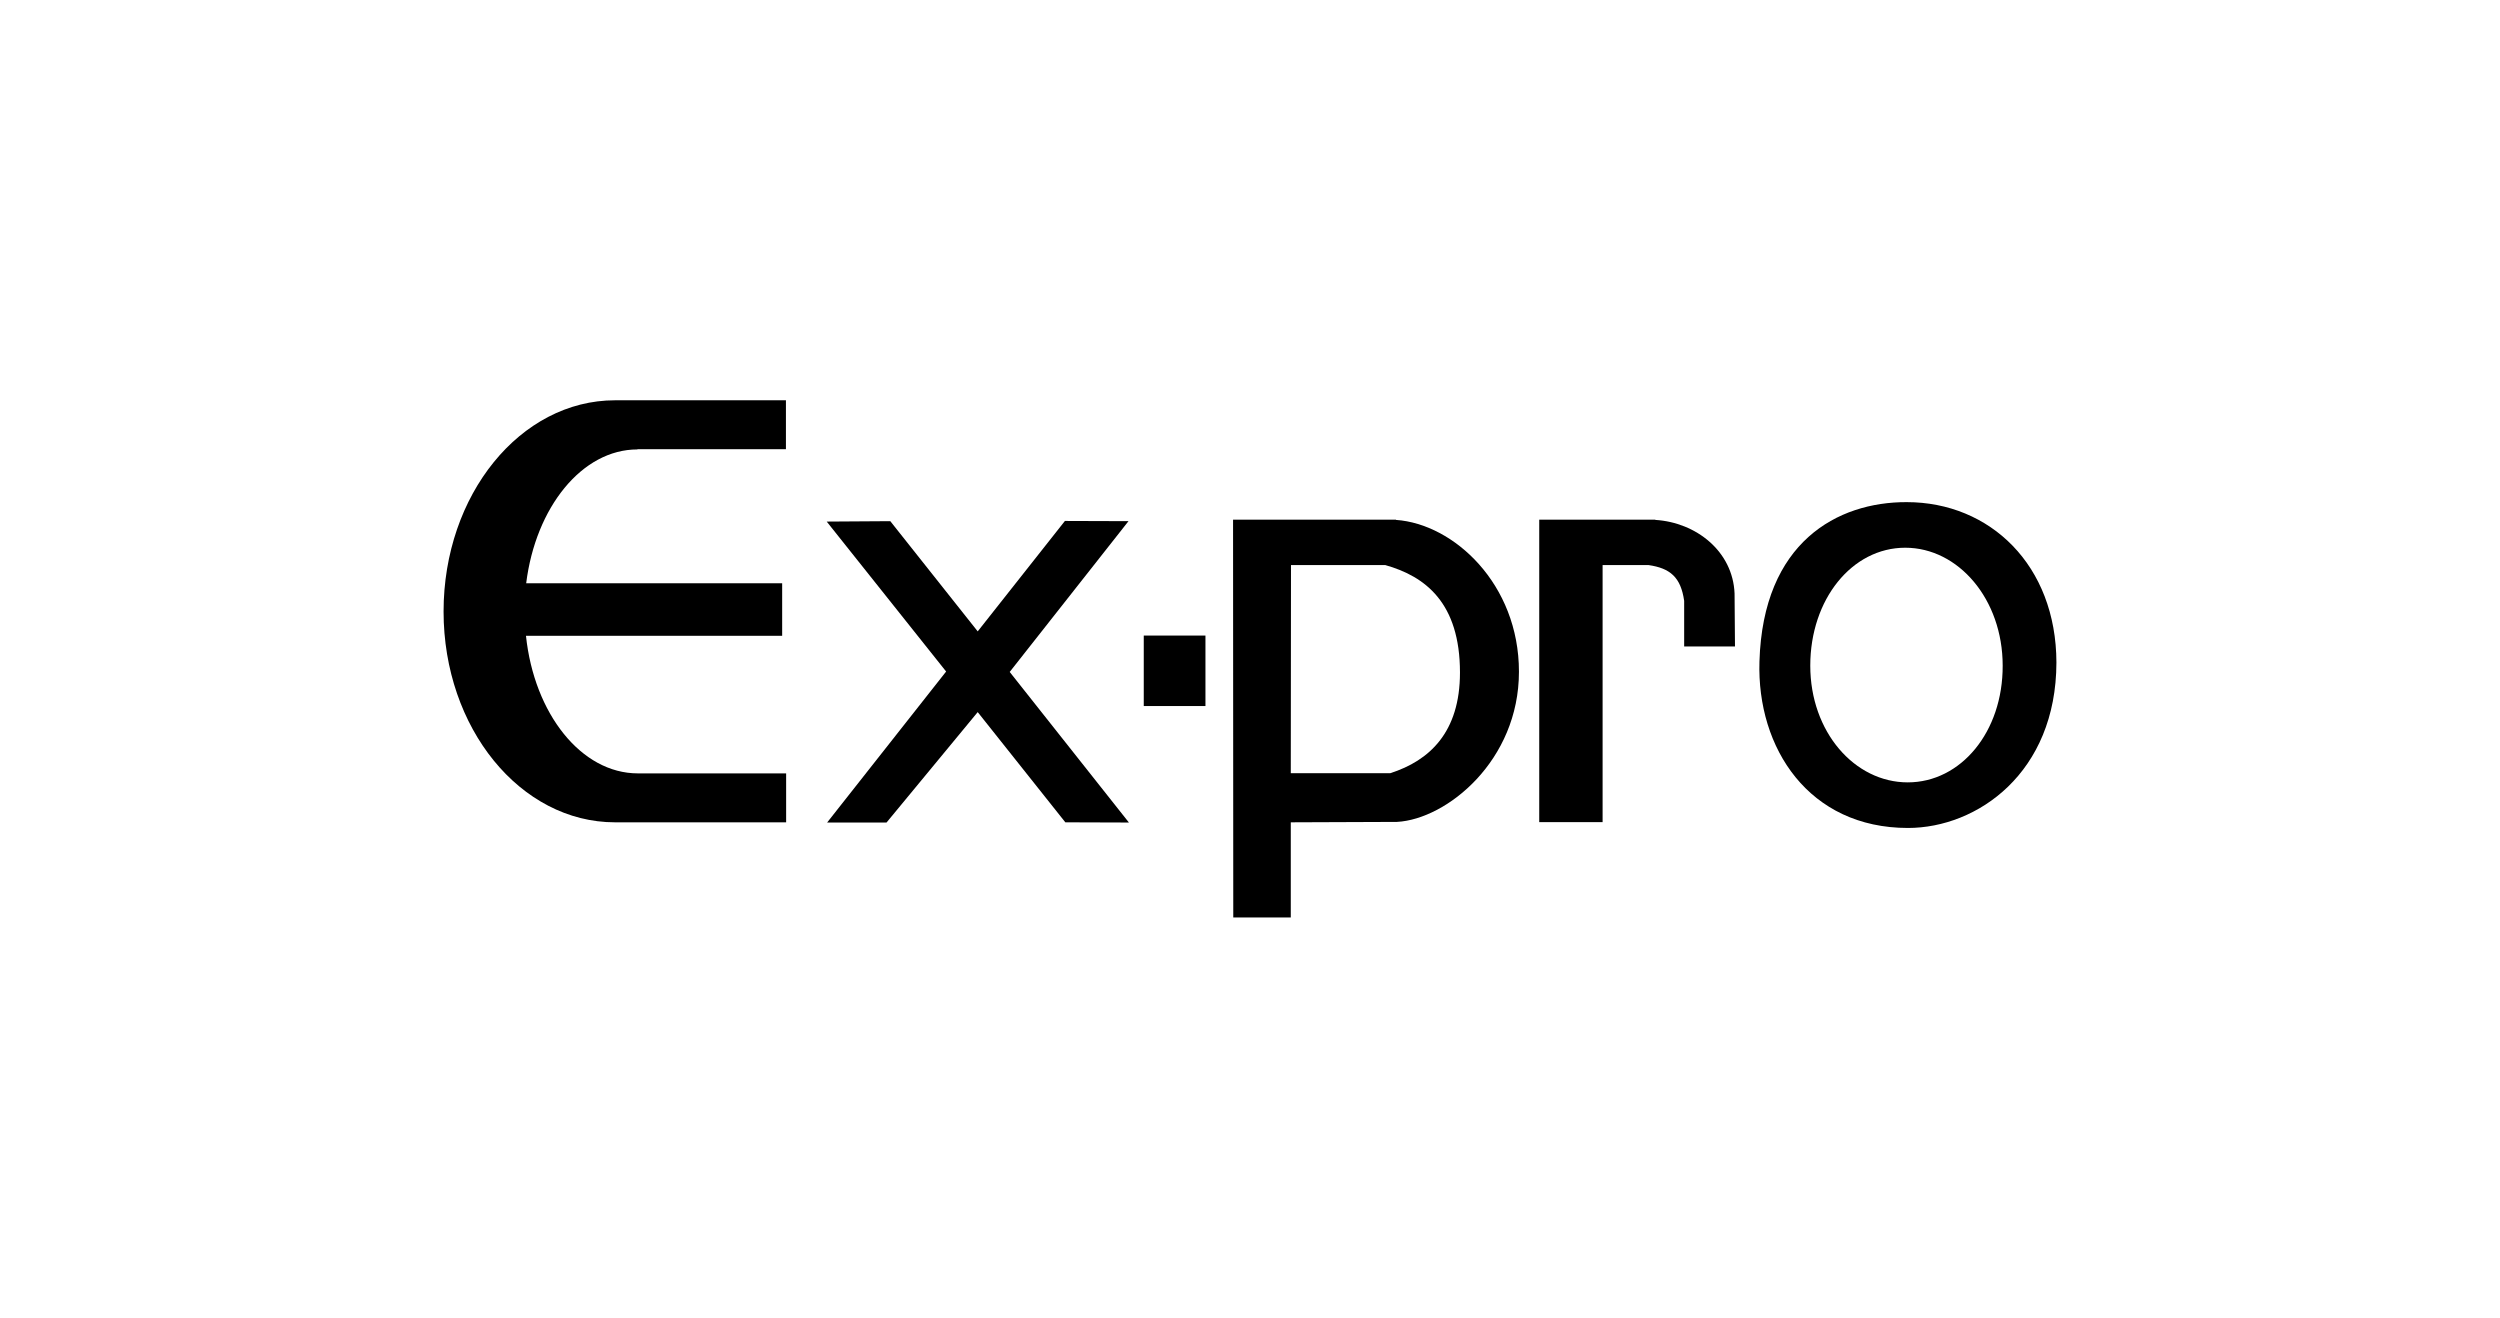
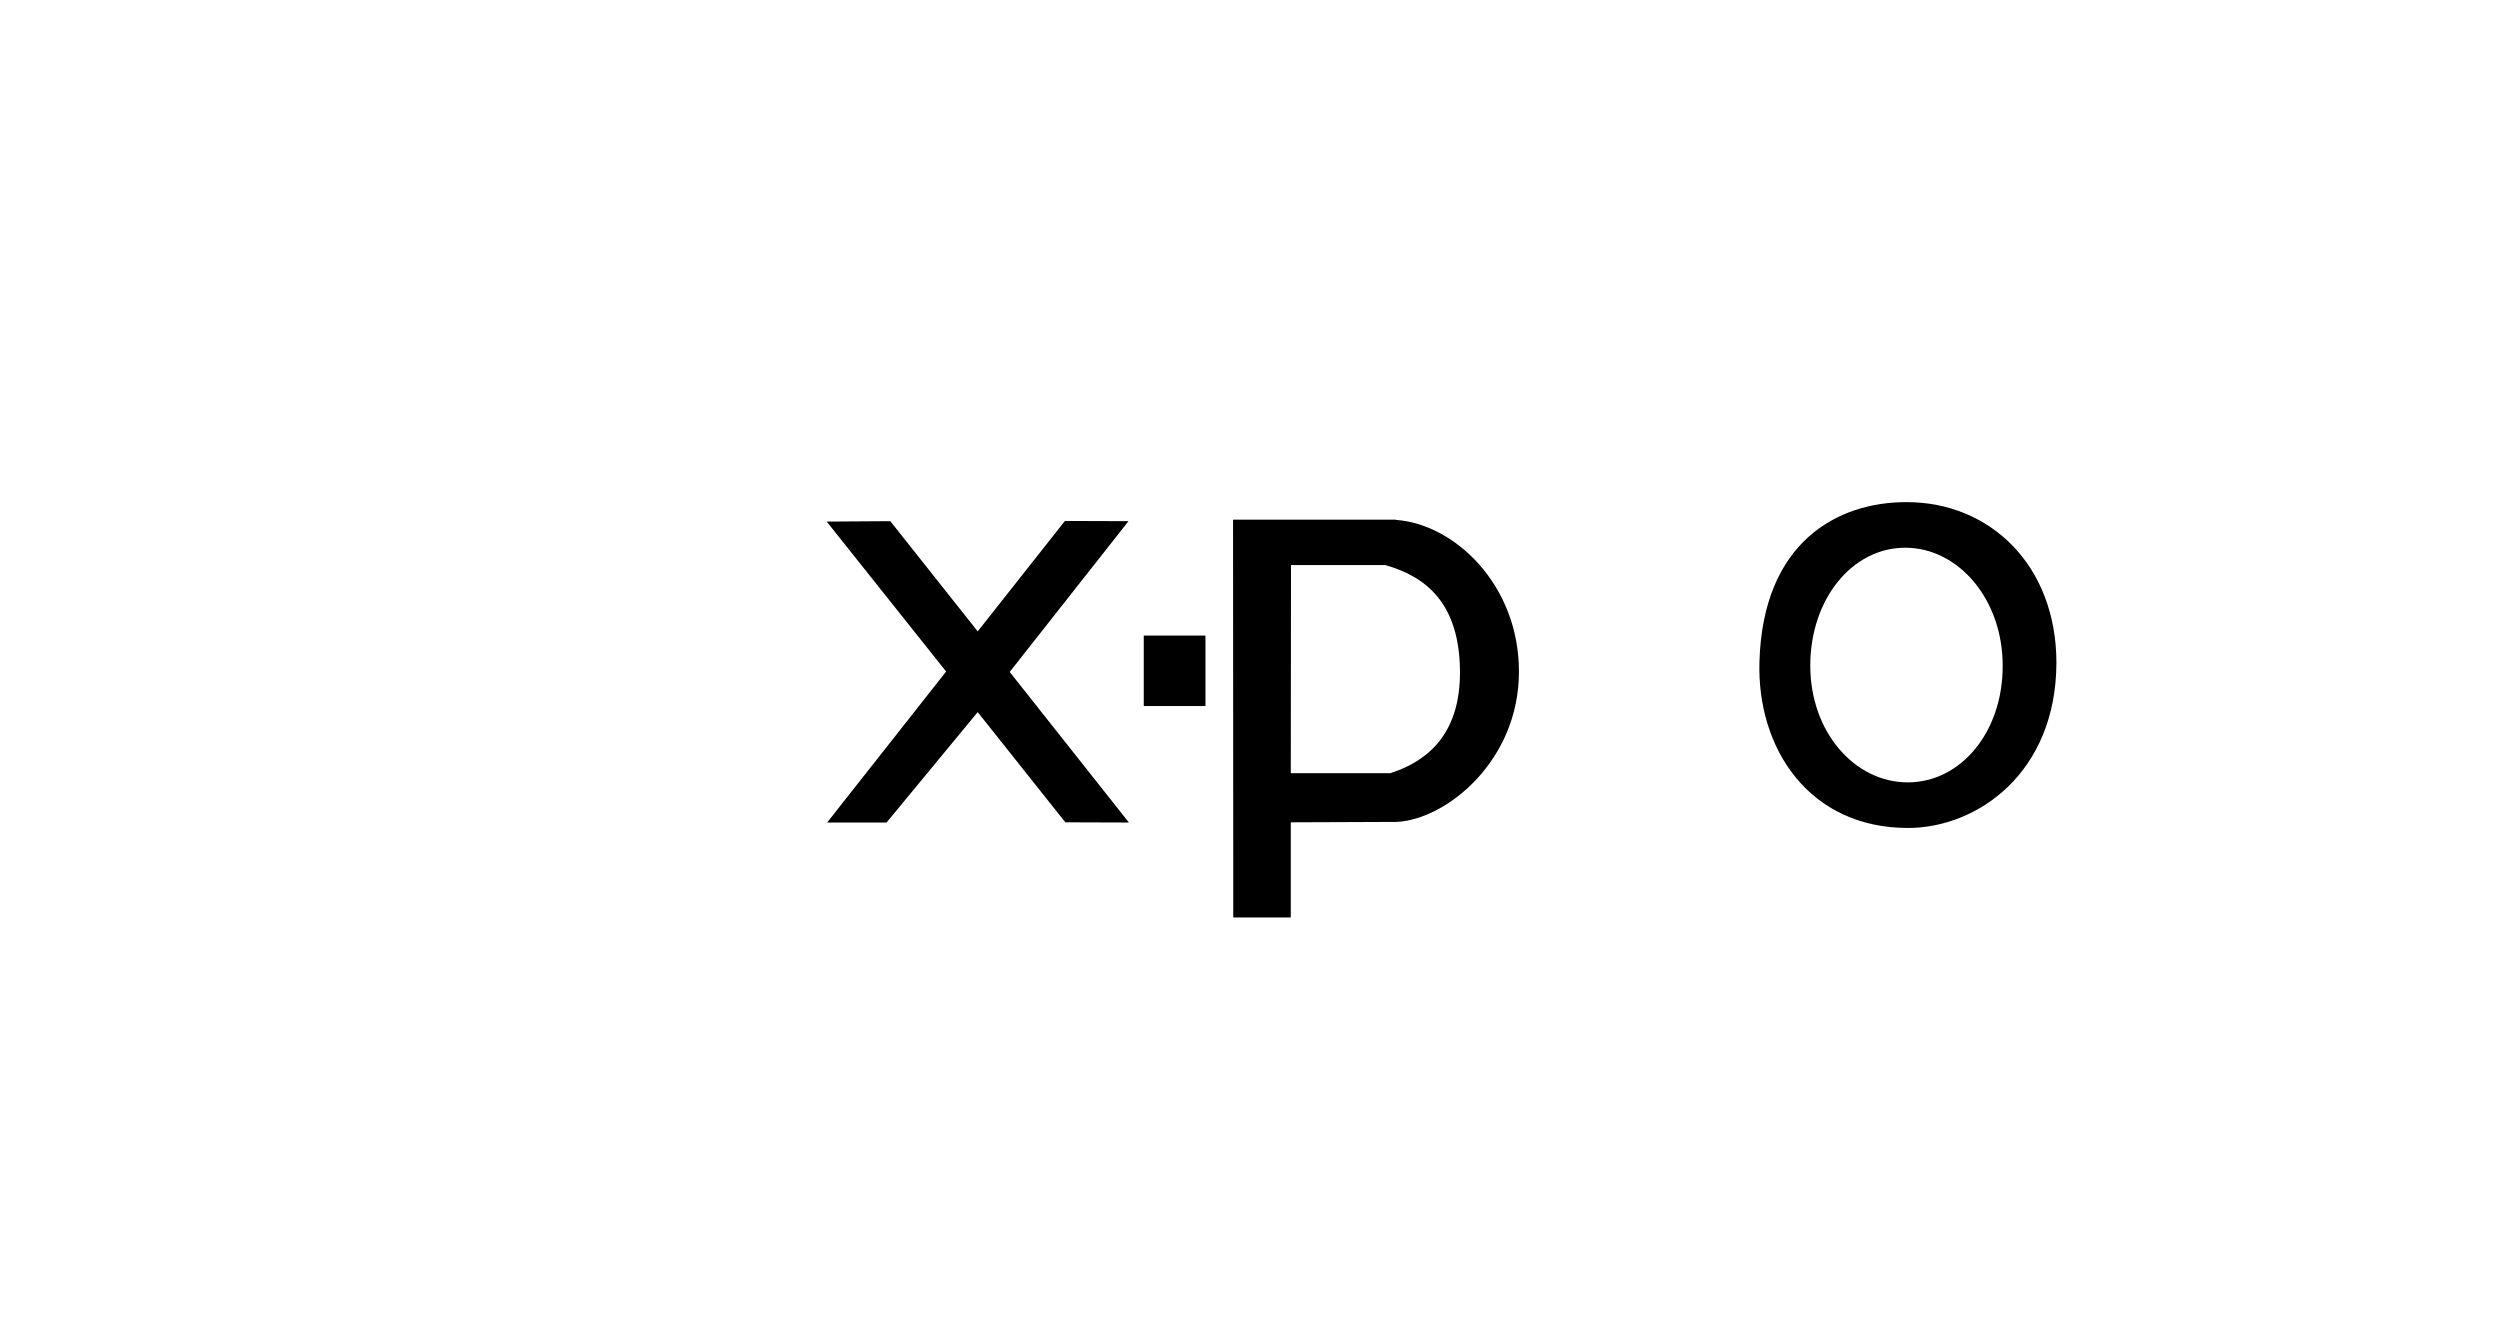
<svg xmlns="http://www.w3.org/2000/svg" version="1.1" id="レイヤー_1" x="0px" y="0px" viewBox="0 0 1195.4 630" style="enable-background:new 0 0 1195.4 630;" xml:space="preserve">
  <style type="text/css">
	.st0{fill:none;}
</style>
  <g>
-     <rect y="0" class="st0" width="1195.4" height="630" />
    <g>
      <g>
        <polygon points="482.8,321.3 539.6,249.2 509.2,249.1 467.5,301.9 425.7,249.2 395.3,249.4 452.4,321.1 395.5,393.3 423.9,393.3      467.5,340.5 509.4,393.2 539.8,393.3    " />
        <rect x="546.9" y="303.9" width="29.5" height="33.7" />
        <path d="M911.7,240.1c-33.1-0.1-68.7,19.1-70.4,76.2c-1.3,41.5,23.7,79.6,71,79.6c33.1,0,70.9-26.3,71-79.1     C983.2,270.2,951.5,240.1,911.7,240.1z M912.2,374.1c-25.4,0-46.6-24.1-46.6-55.8c0-31.8,20-56.4,45.4-56.4     c25.4,0,46.6,24.6,46.6,56.4C957.7,350,937.6,374.1,912.2,374.1z" />
        <path d="M726.3,321.2c0-42-31.2-70.7-58.8-72.6v-0.1h-77.9l0.1,190.2h27.5v-45.5L668,393C691.8,391.7,726.3,363.7,726.3,321.2z      M664.8,369.7h-47.6l0.1-99.5h45.1c19.1,5.4,35.7,18,35.7,51.4C698.1,350.2,683.5,363.7,664.8,369.7z" />
-         <path d="M829.4,283.8c-0.8-20.2-18.4-34-37.9-35.2l0-0.1h-55.5v144.6h30.3V270.2h22c10.3,1.5,15.4,5.8,17,17.1v21.8h24.3     L829.4,283.8L829.4,283.8z" />
-         <path d="M375.9,191.4l-81.8,0c-45.3,0-82,45.2-82,101c0,55.7,36.7,100.8,82,100.8v0h81.8v-23.4H305v0     c-27.1,0-49.6-28.6-53.5-65.8H374v-25.1l-122.4,0c4.5-36.3,26.7-64,53.2-64l0-0.1l71,0V191.4z" />
      </g>
    </g>
  </g>
</svg>